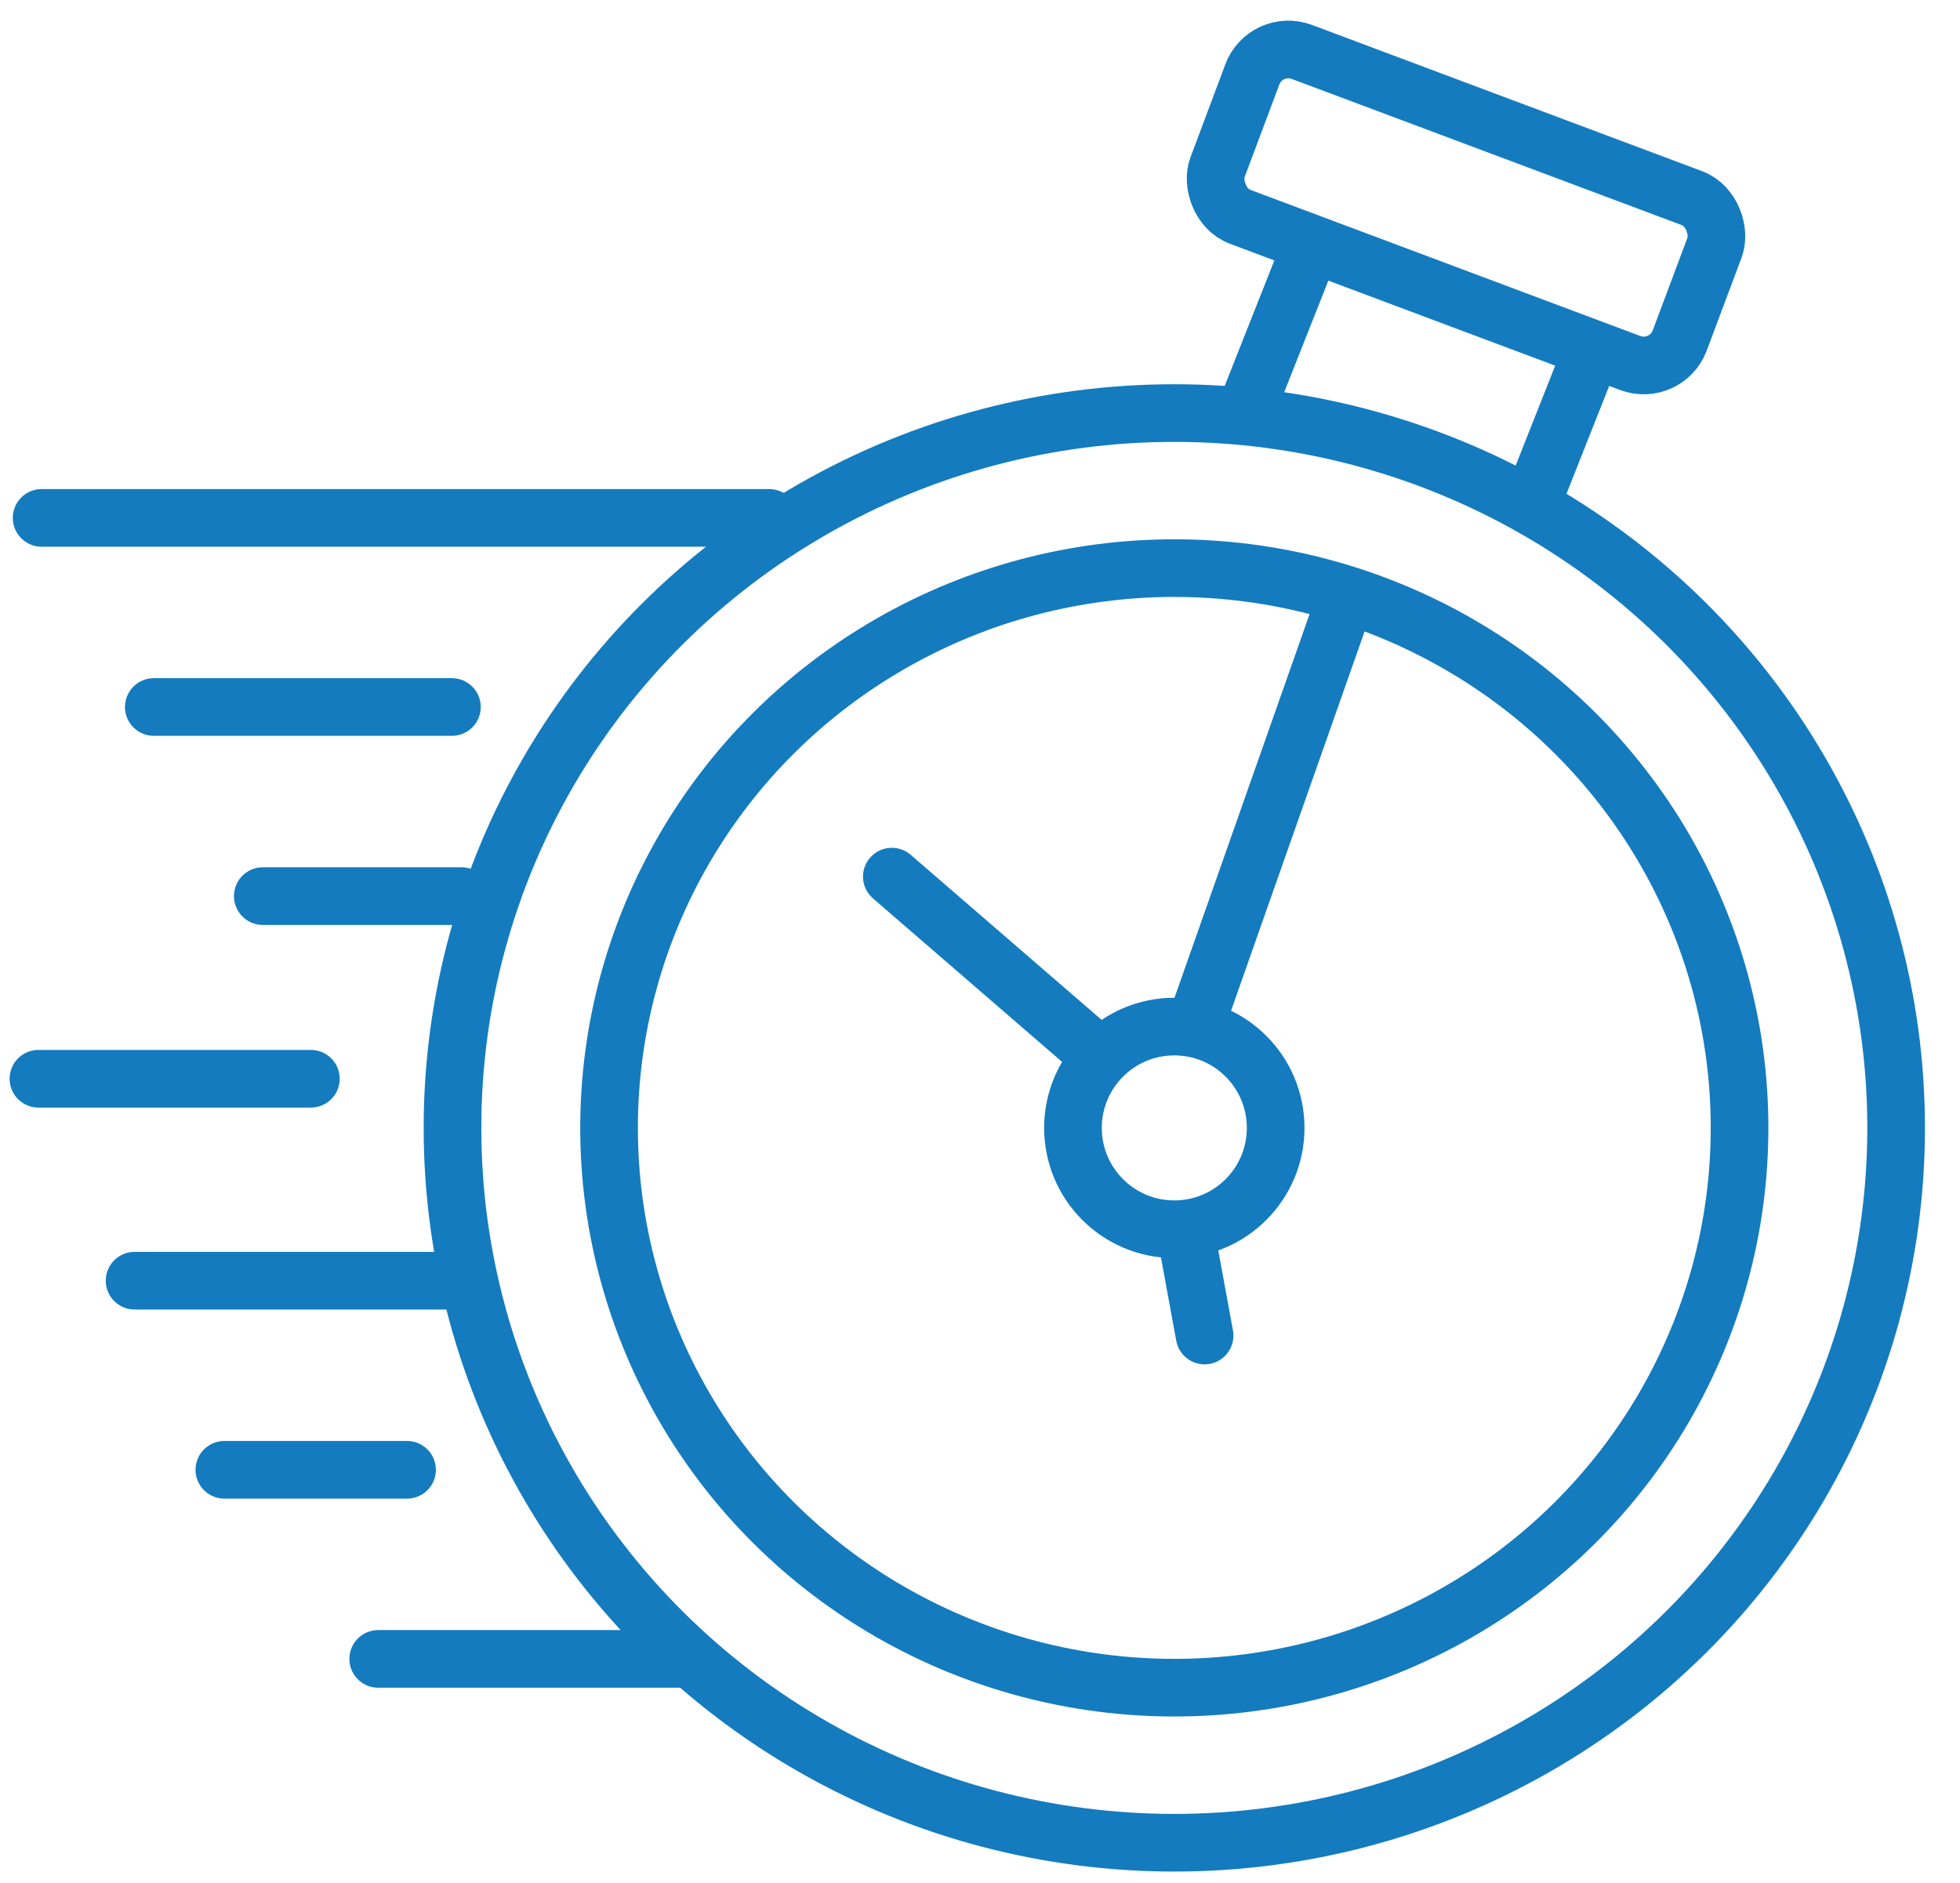
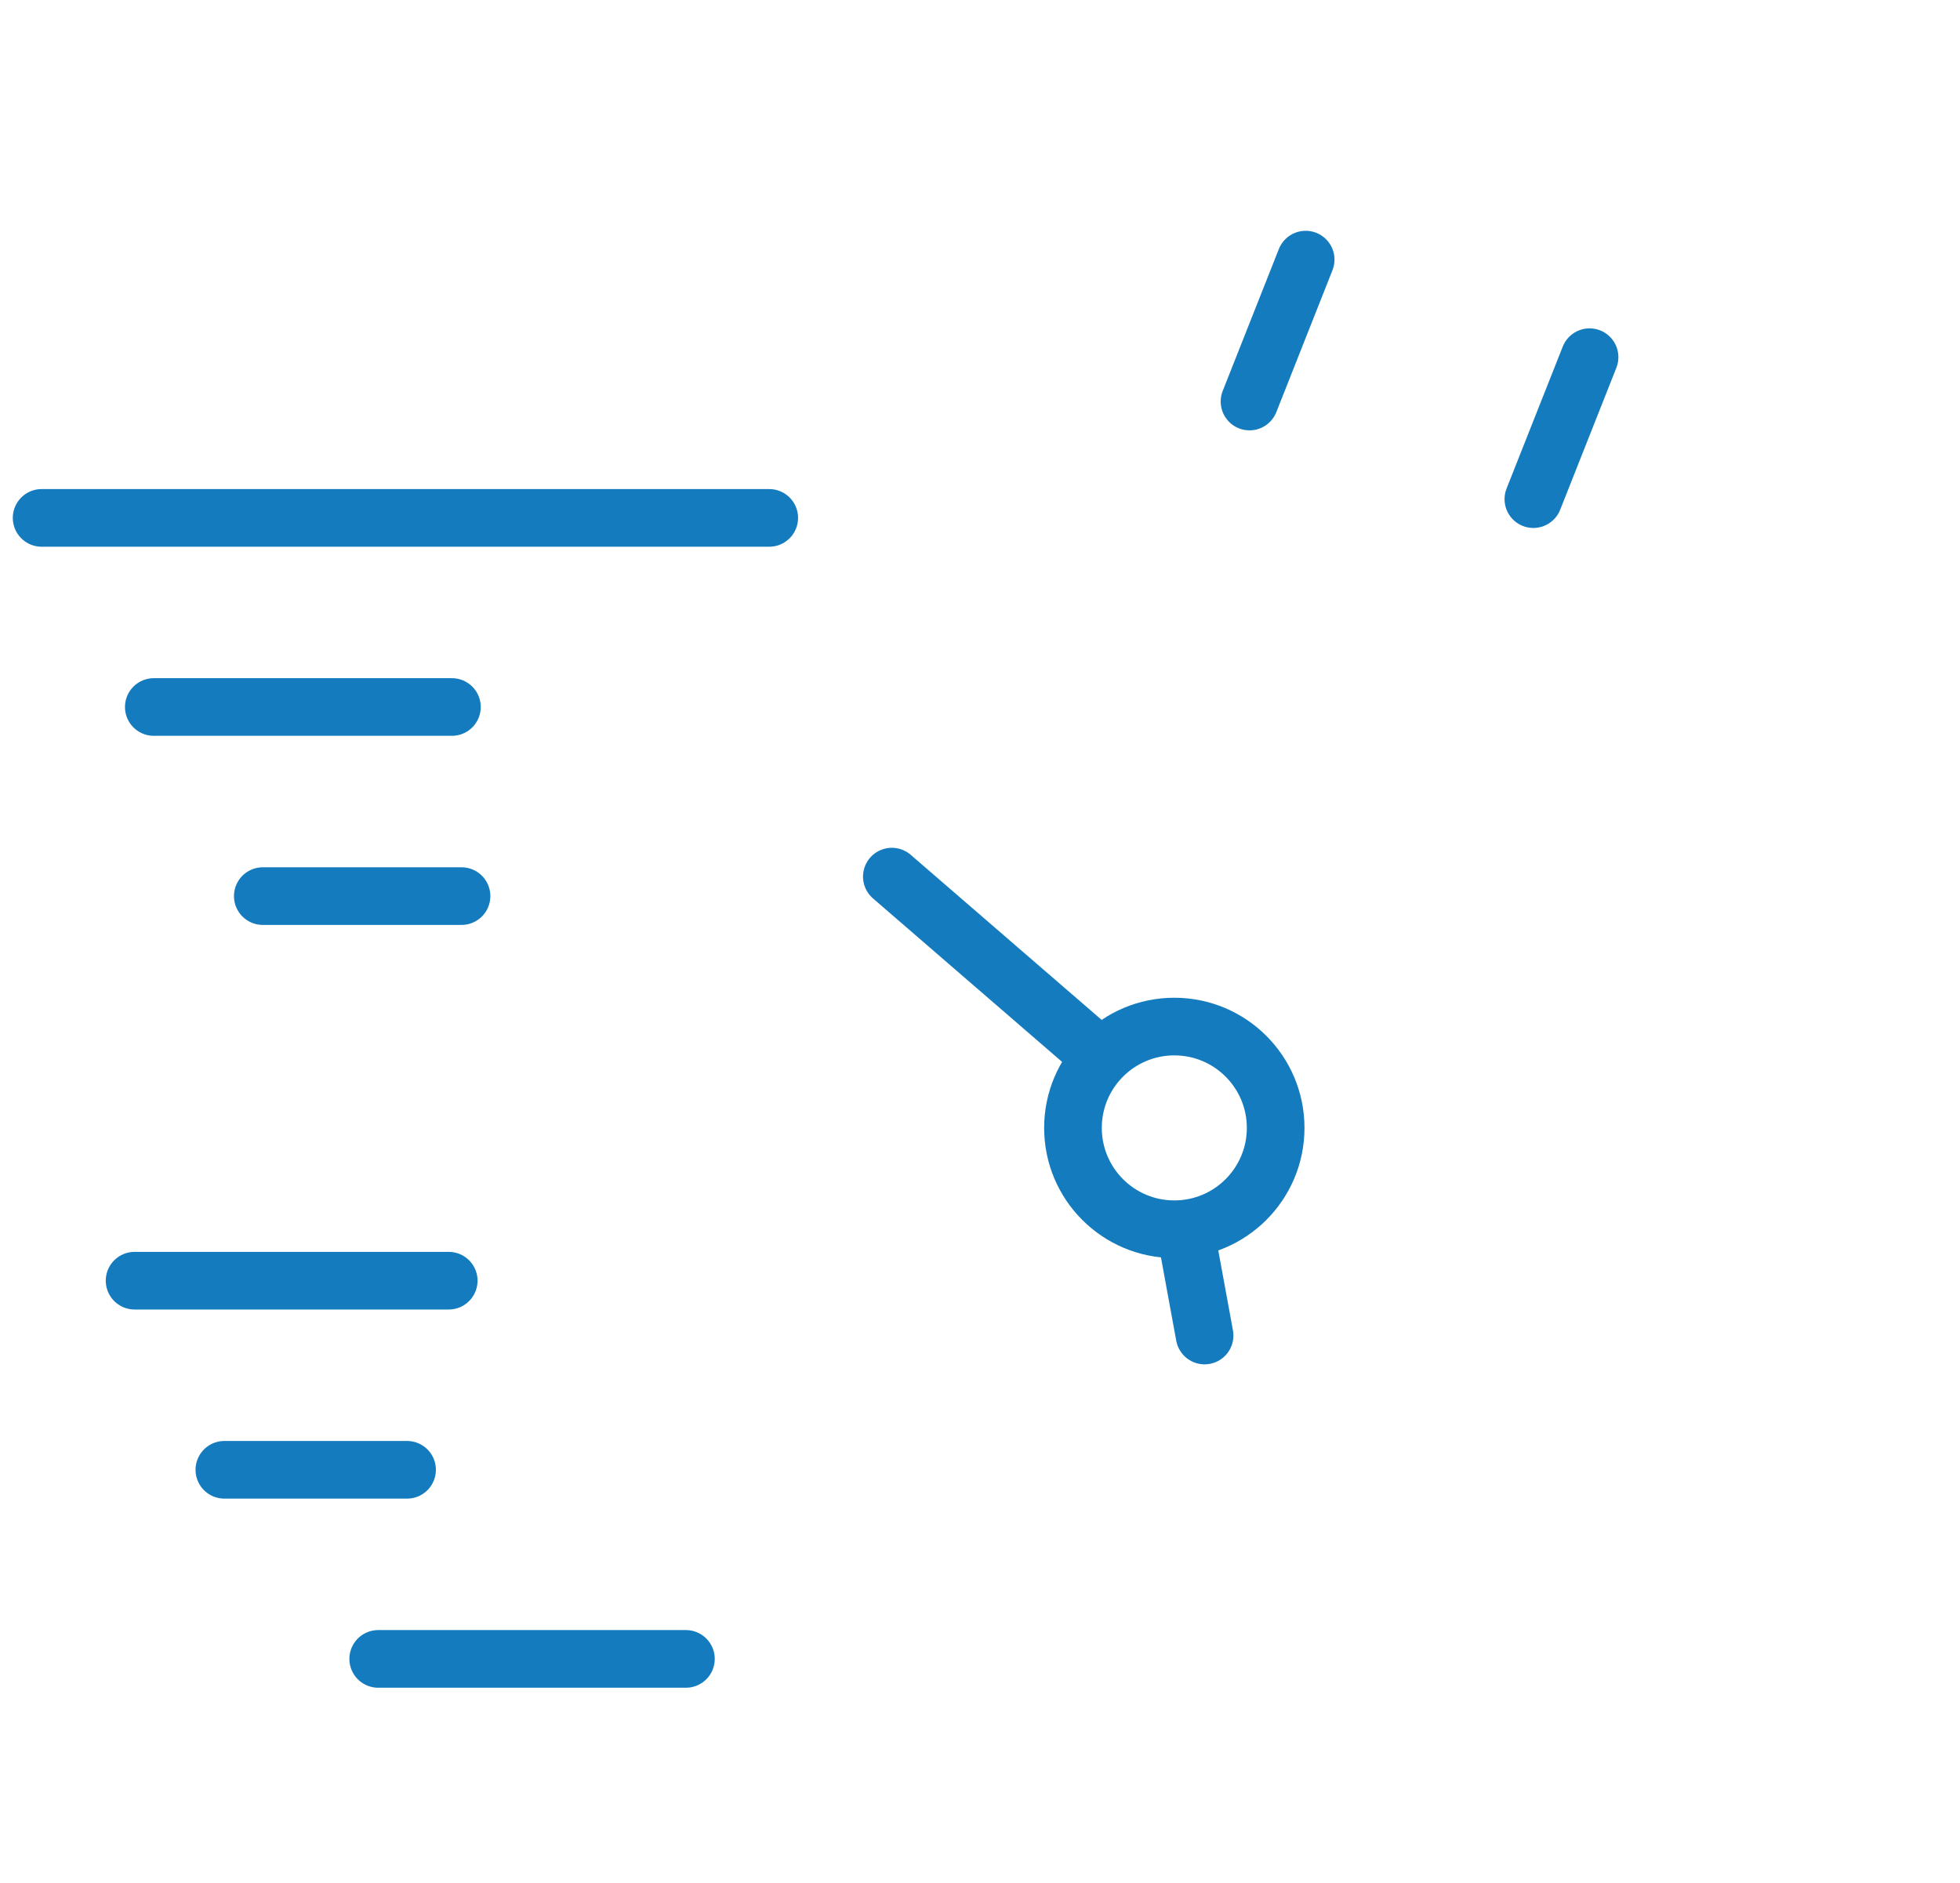
<svg xmlns="http://www.w3.org/2000/svg" width="51" height="49" viewBox="0 0 51 49" fill="none">
-   <ellipse cx="30.556" cy="29.351" rx="14.708" ry="14.567" stroke="#147BBE" stroke-width="1.5" stroke-linecap="round" />
-   <ellipse cx="30.556" cy="29.351" rx="18.782" ry="18.602" stroke="#147BBE" stroke-width="1.5" stroke-linecap="round" />
-   <rect x="32.937" y="1" width="12.844" height="4.581" rx="1" transform="rotate(20.548 32.937 1)" stroke="#147BBE" stroke-width="1.5" stroke-linecap="round" />
  <path d="M33.974 6.756L32.513 10.449" stroke="#147BBE" stroke-width="1.5" stroke-linecap="round" />
  <path d="M41.361 9.295L39.899 12.989" stroke="#147BBE" stroke-width="1.5" stroke-linecap="round" />
  <circle cx="30.556" cy="29.351" r="2.637" stroke="#147BBE" stroke-width="1.5" stroke-linecap="round" />
  <path d="M28.279 27.198L23.206 22.812" stroke="#147BBE" stroke-width="1.5" stroke-linecap="round" />
-   <path d="M31.238 26.3L34.884 15.943" stroke="#147BBE" stroke-width="1.5" stroke-linecap="round" />
  <path d="M30.869 32.165L31.344 34.754" stroke="#147BBE" stroke-width="1.5" stroke-linecap="round" />
  <path d="M20.016 13.477H1.083" stroke="#147BBE" stroke-width="1.5" stroke-linecap="round" />
  <path d="M12.009 23.319H6.838" stroke="#147BBE" stroke-width="1.5" stroke-linecap="round" />
  <path d="M3.502 33.327H11.676" stroke="#147BBE" stroke-width="1.5" stroke-linecap="round" />
-   <path d="M1 28.072H8.089" stroke="#147BBE" stroke-width="1.5" stroke-linecap="round" />
  <path d="M9.841 43.169H17.848" stroke="#147BBE" stroke-width="1.5" stroke-linecap="round" />
  <path d="M4.002 18.398H11.759" stroke="#147BBE" stroke-width="1.5" stroke-linecap="round" />
  <path d="M5.838 38.248H10.592" stroke="#147BBE" stroke-width="1.5" stroke-linecap="round" />
</svg>